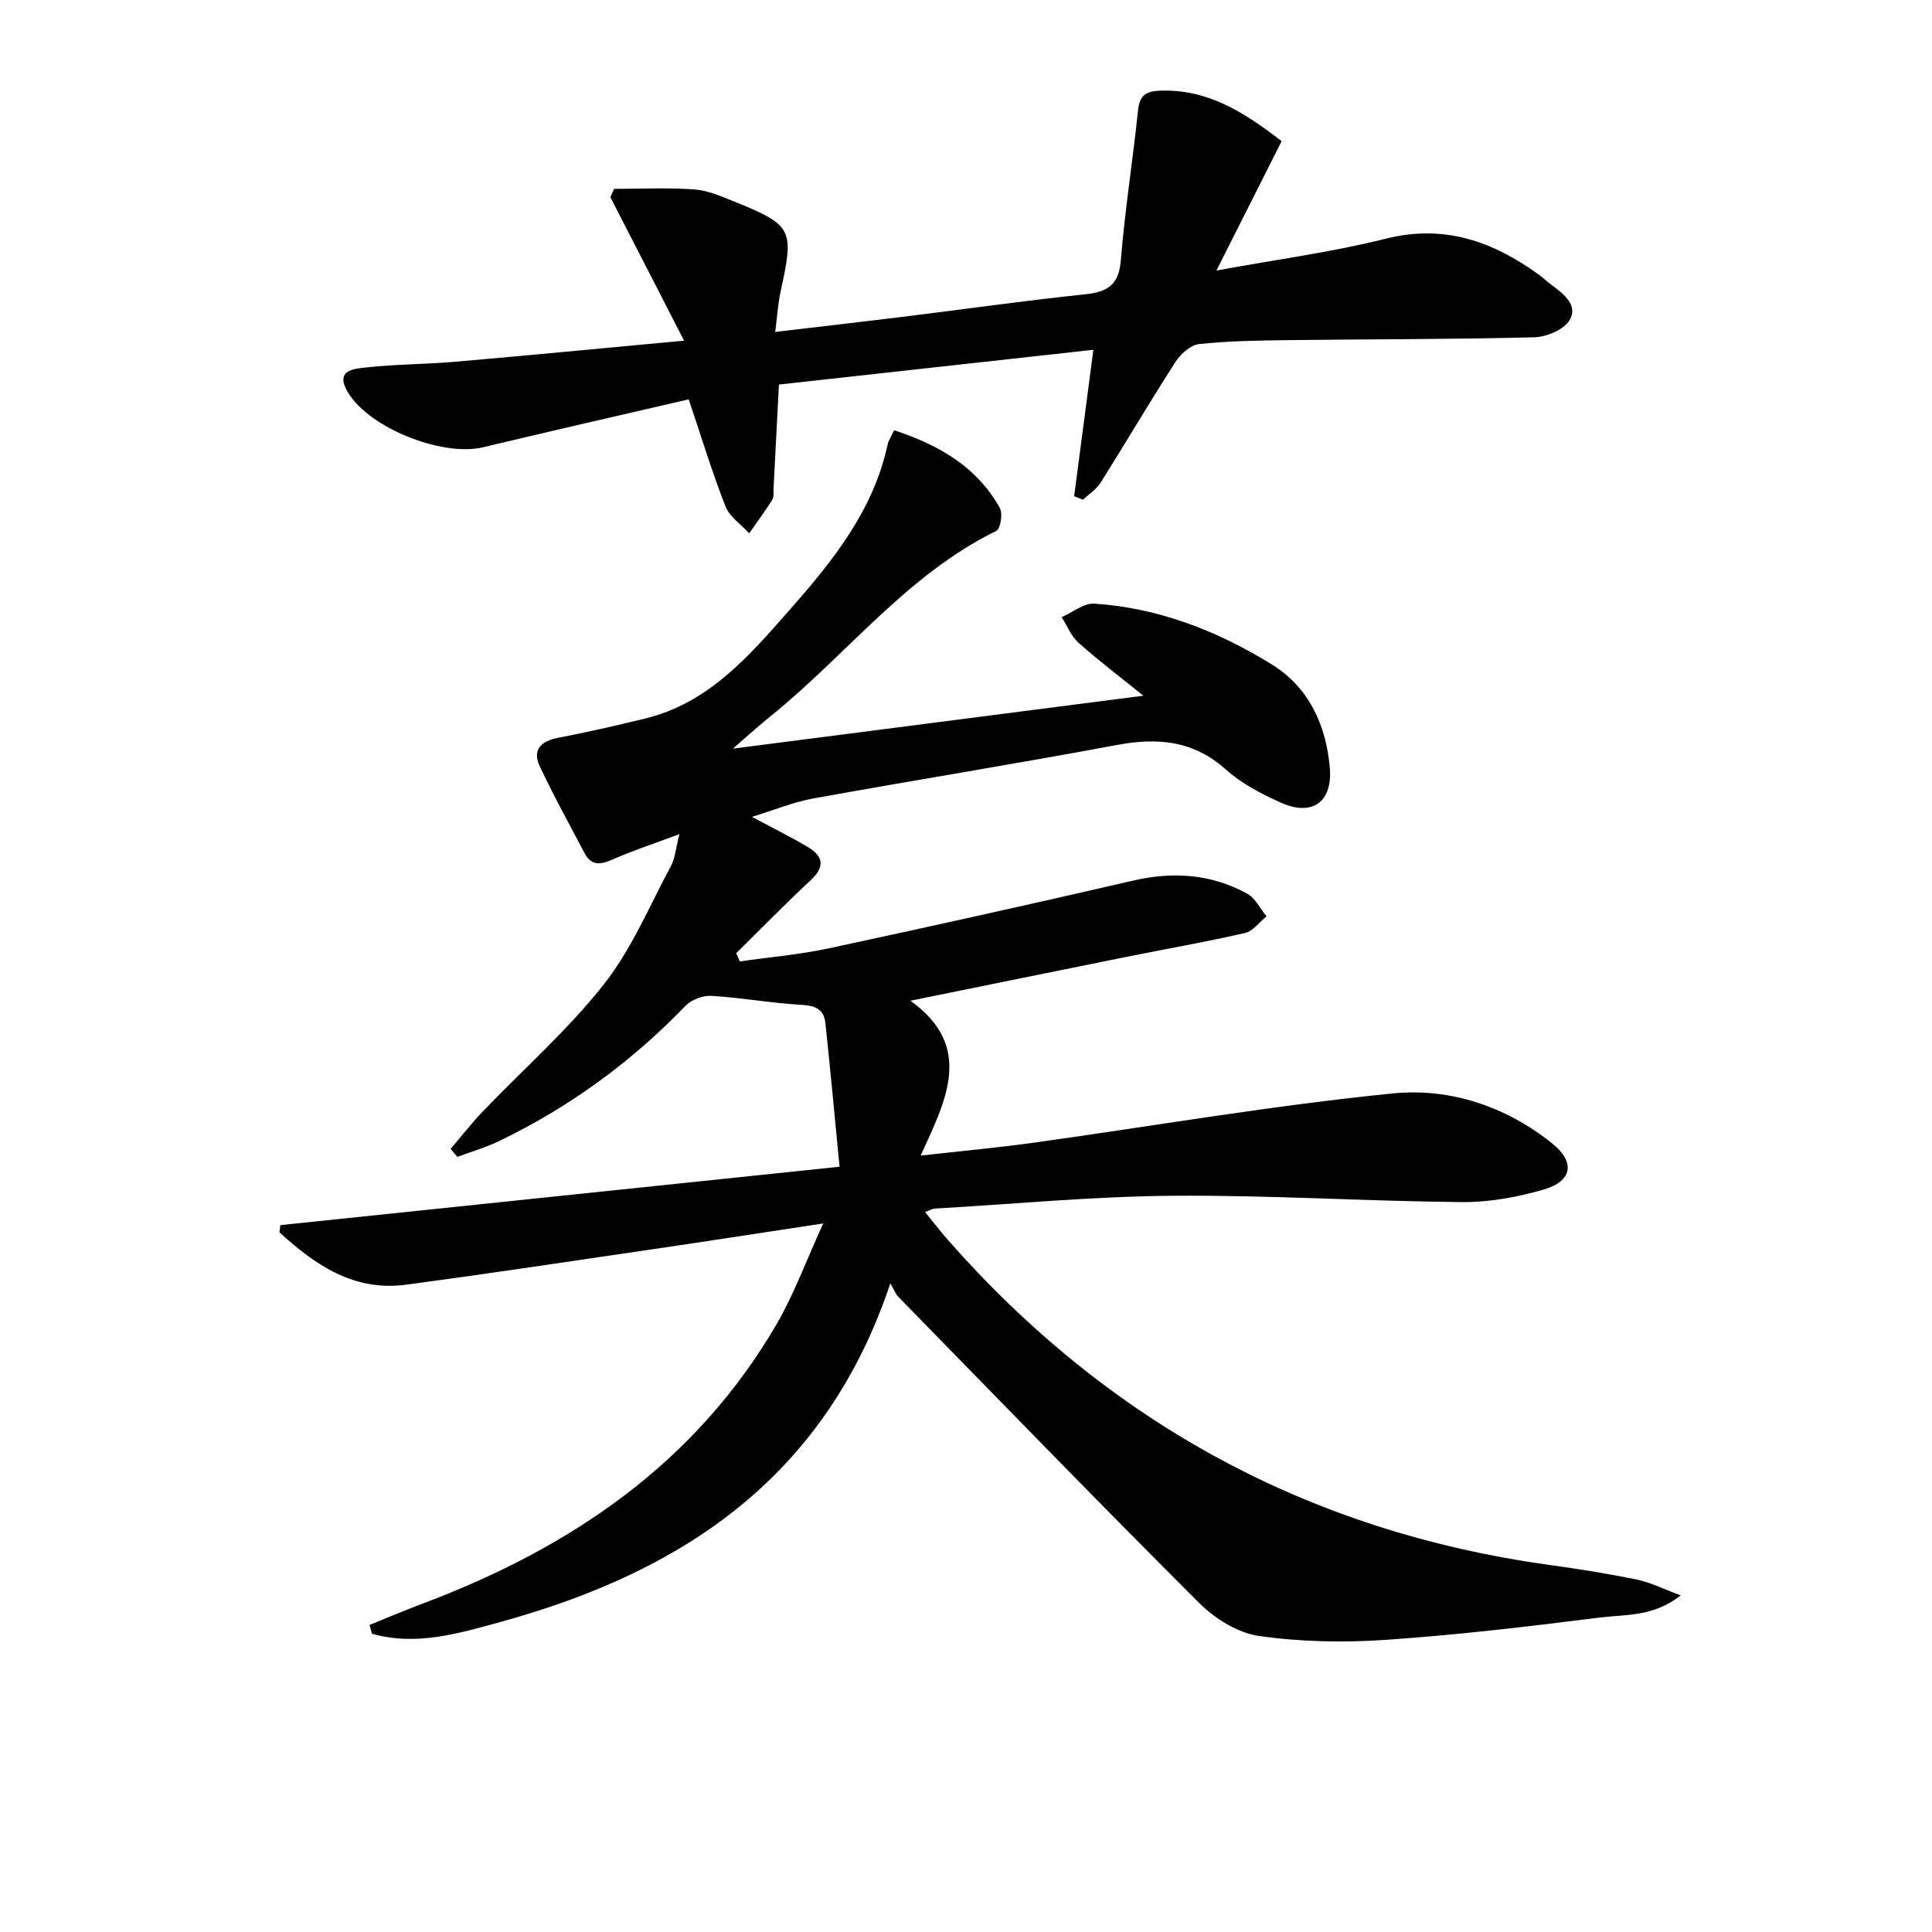
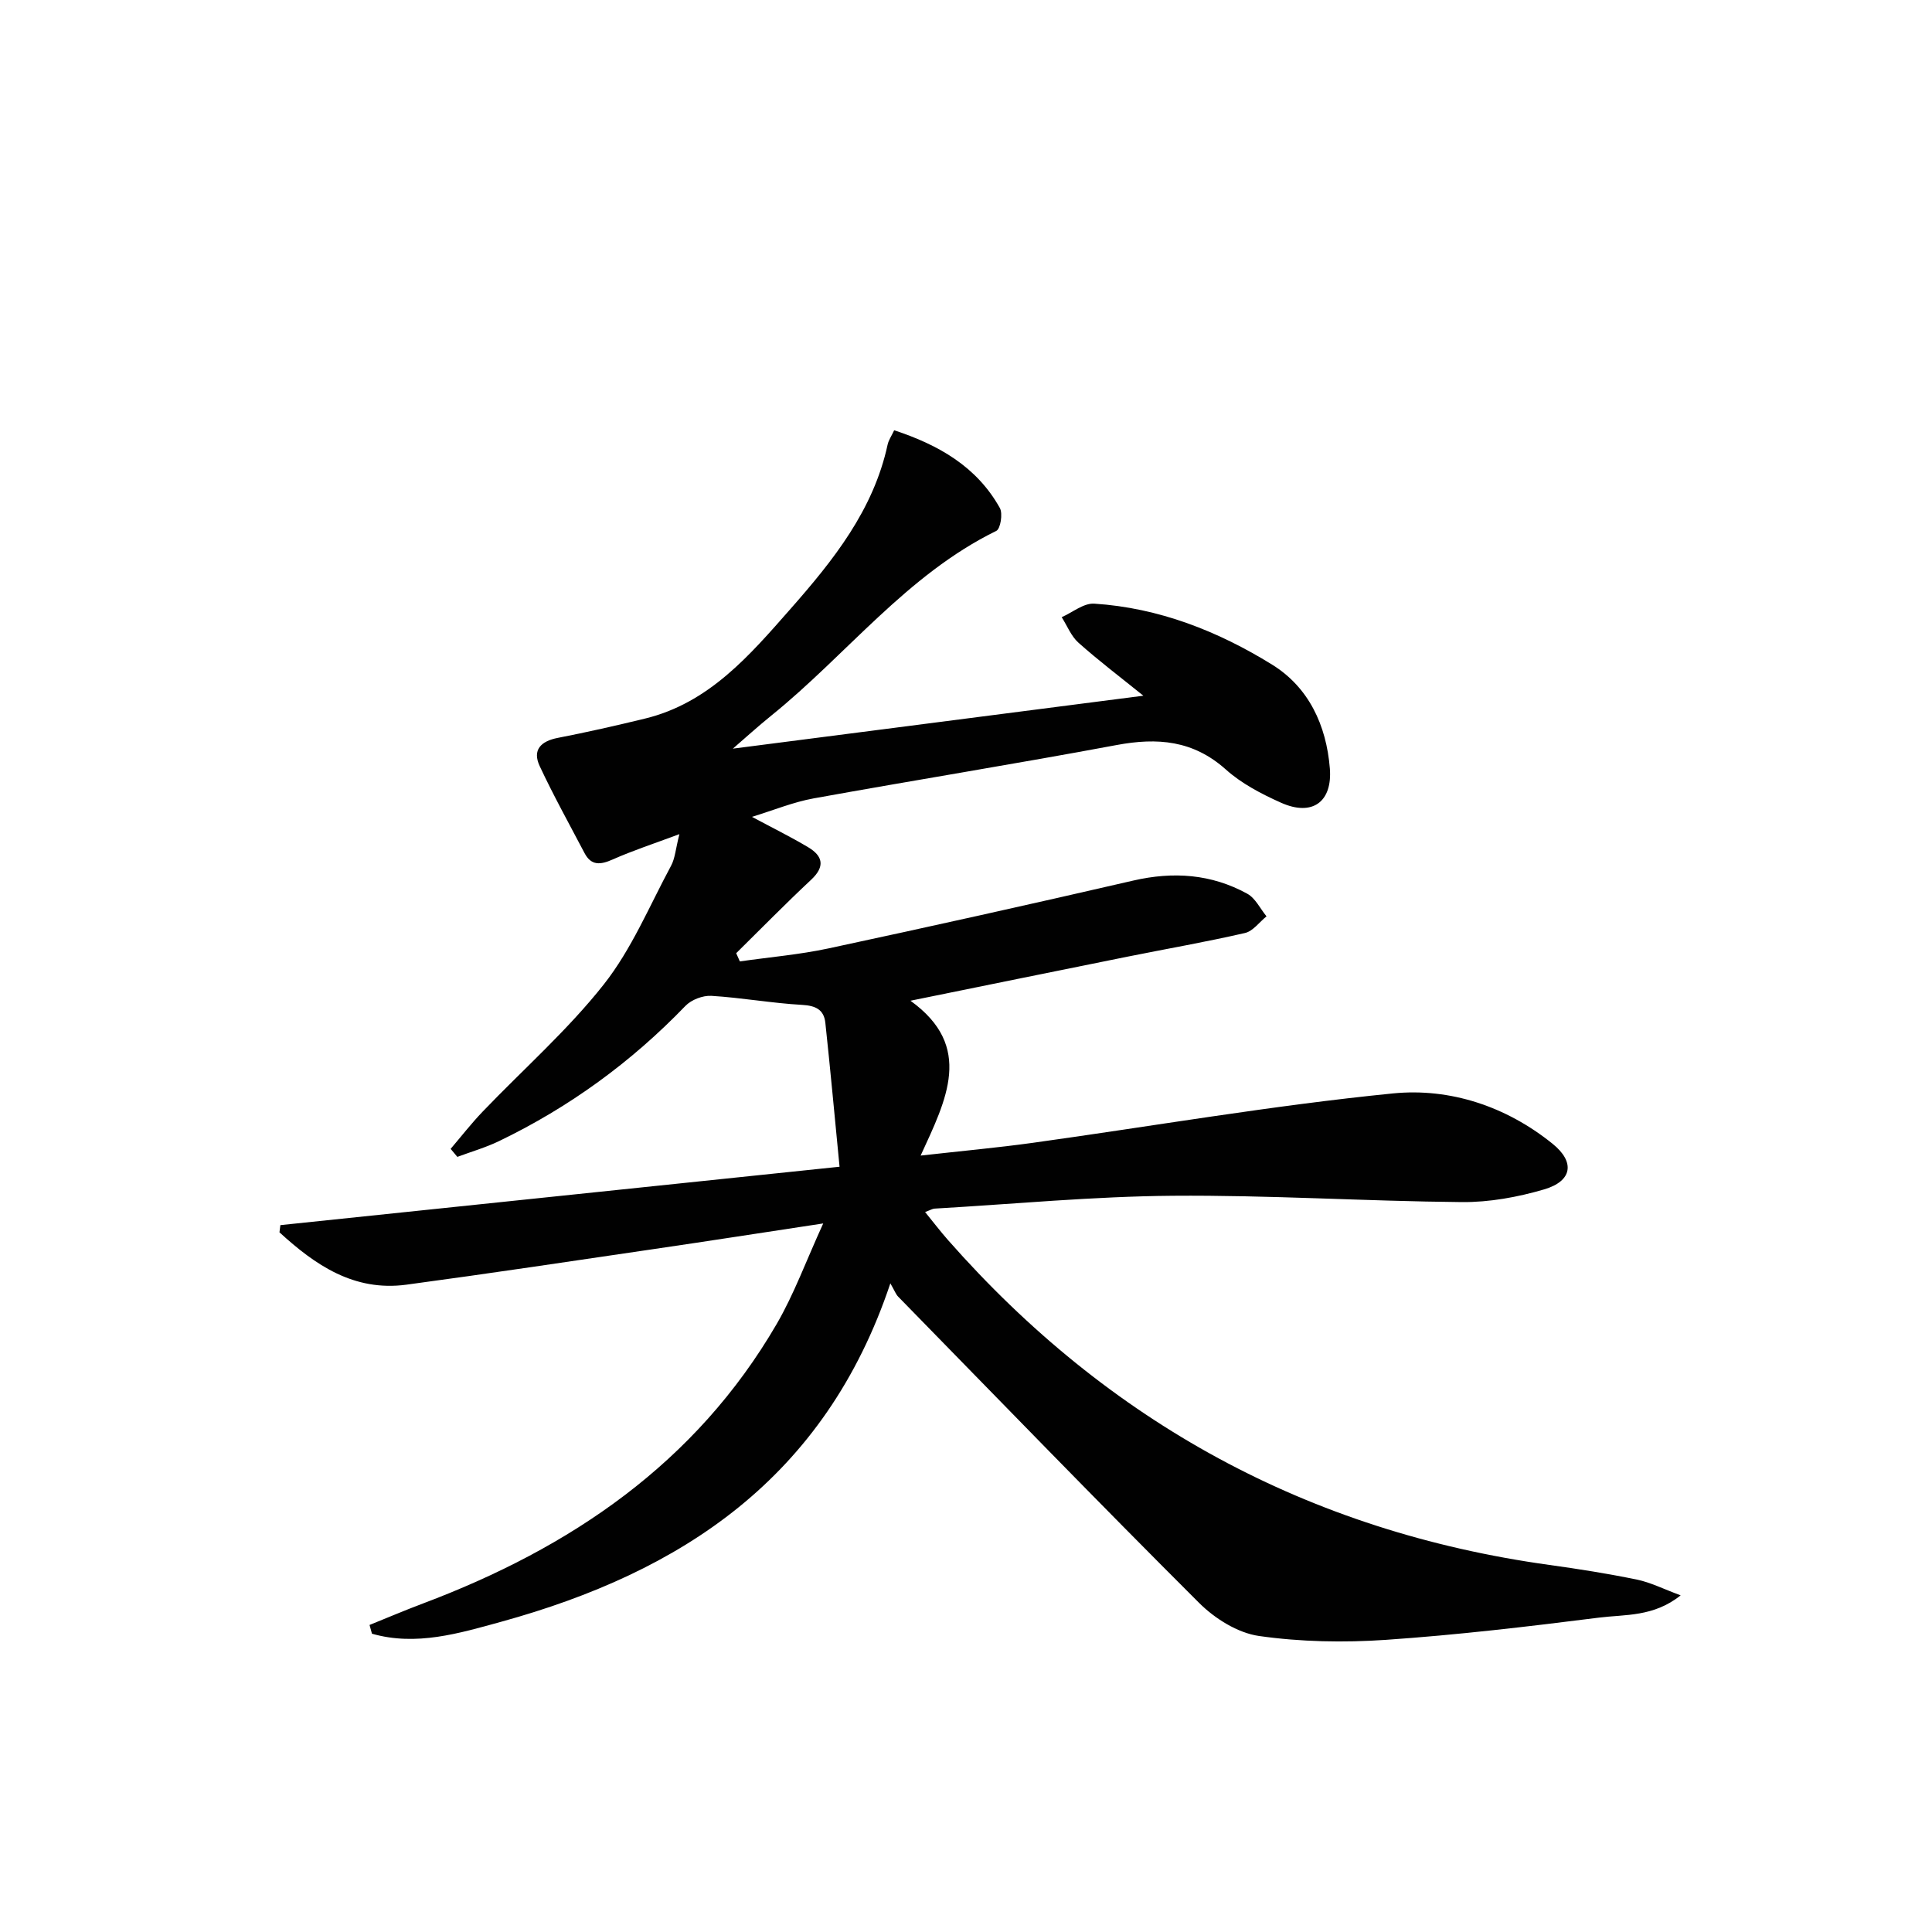
<svg xmlns="http://www.w3.org/2000/svg" enable-background="new 0 0 400 400" viewBox="0 0 400 400">
  <g fill="#010101">
    <path d="m184.34 265.7c-13.53 40.41-43.26 59.78-80.58 70.07-8.72 2.4-17.62 5.09-26.75 2.47-.17-.6-.33-1.21-.5-1.81 3.69-1.49 7.35-3.05 11.07-4.45 30.56-11.51 56.45-29.01 73.23-57.87 3.6-6.2 6.08-13.05 9.63-20.81-12.78 1.94-23.9 3.67-35.03 5.3-17.08 2.51-34.16 5.08-51.27 7.38-10.88 1.46-18.9-4.09-26.28-10.84.06-.5.12-1 .19-1.49 38.11-3.98 76.22-7.96 115.77-12.09-1.05-10.79-1.92-20.3-2.94-29.79-.29-2.72-1.98-3.56-4.81-3.72-6.27-.35-12.5-1.49-18.78-1.87-1.77-.11-4.15.8-5.38 2.08-11.22 11.65-24.07 21-38.62 28.01-2.75 1.32-5.73 2.18-8.6 3.25-.46-.55-.93-1.11-1.39-1.66 2.2-2.58 4.29-5.27 6.63-7.71 8.39-8.76 17.61-16.87 25.08-26.34 5.77-7.31 9.46-16.27 13.93-24.57.82-1.52.93-3.41 1.72-6.54-5.36 2-9.68 3.41-13.82 5.25-2.51 1.11-4.42 1.33-5.82-1.33-3.14-5.98-6.42-11.89-9.28-18-1.57-3.35.23-5.17 3.75-5.85 6.03-1.17 12.02-2.53 17.99-3.98 13.32-3.22 21.73-13.11 30.2-22.74 8.82-10.02 17.16-20.43 20.09-33.99.2-.93.8-1.78 1.36-2.98 9.18 3.03 17.09 7.51 21.88 16.1.64 1.15.13 4.31-.73 4.73-18.54 9.09-30.95 25.61-46.56 38.22-2.79 2.25-5.44 4.67-7.99 6.87 28.01-3.61 55.92-7.21 84.99-10.96-4.89-3.95-9.32-7.3-13.44-10.98-1.52-1.35-2.33-3.5-3.47-5.28 2.25-.99 4.56-2.94 6.74-2.8 13.36.86 25.62 5.69 36.82 12.62 7.58 4.69 11.24 12.54 11.96 21.48.56 6.94-3.62 10-10.07 7.13-4.06-1.81-8.2-3.97-11.47-6.9-6.76-6.04-14.14-6.64-22.6-5.06-20.88 3.9-41.85 7.27-62.75 11.05-4.2.76-8.24 2.44-12.76 3.82 4.22 2.26 8.02 4.13 11.64 6.29 3.05 1.82 3.55 3.99.62 6.73-5.29 4.94-10.36 10.13-15.52 15.21.25.57.51 1.13.76 1.7 6.12-.88 12.31-1.4 18.34-2.69 21.08-4.52 42.12-9.2 63.12-14.05 8.29-1.91 16.17-1.36 23.6 2.73 1.68.92 2.67 3.09 3.98 4.68-1.48 1.19-2.8 3.07-4.47 3.45-8.06 1.85-16.22 3.27-24.33 4.9-14.62 2.94-29.24 5.93-44.92 9.12 13.18 9.49 7.43 20.46 2.11 32.06 8.54-.96 15.93-1.63 23.28-2.65 24.83-3.45 49.58-7.74 74.51-10.22 11.79-1.17 23.43 2.66 33.05 10.43 4.67 3.77 4.11 7.71-1.75 9.44-5.48 1.61-11.36 2.68-17.05 2.63-19.95-.18-39.91-1.47-59.85-1.31-16.44.13-32.87 1.71-49.31 2.66-.44.03-.86.3-1.96.71 1.74 2.13 3.19 4.04 4.78 5.84 33.22 37.71 74.59 60.3 124.45 67.22 6.07.84 12.14 1.8 18.15 3.04 2.82.58 5.48 1.94 9.05 3.26-5.61 4.5-11.52 3.93-16.89 4.61-14.66 1.85-29.37 3.59-44.11 4.6-8.73.6-17.67.43-26.31-.8-4.4-.63-9.13-3.6-12.38-6.84-20.98-20.93-41.6-42.22-62.31-63.41-.47-.47-.7-1.15-1.62-2.76z" />
-     <path d="m142.59 82.68c-14.17 3.29-28.38 6.52-42.56 9.92-8.64 2.07-24.32-4.24-28.33-11.96-2.17-4.18 1.99-4.32 4.1-4.56 6.1-.69 12.29-.65 18.41-1.18 15.21-1.32 30.4-2.79 47.42-4.37-5.47-10.66-10.36-20.18-15.26-29.7.26-.58.52-1.15.77-1.73 5.51 0 11.05-.27 16.54.11 2.74.19 5.48 1.36 8.08 2.41 12.39 5.02 12.7 5.74 9.85 18.78-.55 2.54-.7 5.17-1.11 8.32 9.18-1.08 17.86-2.07 26.52-3.14 12.53-1.55 25.04-3.33 37.59-4.64 4.67-.49 7.02-1.9 7.44-7.03.85-10.41 2.49-20.75 3.58-31.15.32-3 1.63-3.87 4.45-3.98 9.85-.41 17.44 4.4 25.27 10.45-4.31 8.54-8.58 17.02-13.5 26.78 12.66-2.32 24.01-3.82 35.04-6.59 12.14-3.05 22.19.56 31.72 7.45.94.68 1.78 1.52 2.72 2.2 2.52 1.83 5.44 4.22 3.63 7.22-1.19 1.98-4.76 3.47-7.31 3.54-16.98.44-33.98.38-50.97.59-6.15.08-12.33.16-18.43.82-1.78.19-3.84 2.08-4.91 3.74-5.3 8.23-10.26 16.67-15.47 24.96-.88 1.39-2.42 2.36-3.66 3.52-.61-.24-1.21-.48-1.82-.72 1.27-9.72 2.55-19.43 3.98-30.32-22.03 2.44-43.85 4.85-65.1 7.2-.41 7.88-.75 14.64-1.11 21.4-.04.83.12 1.83-.28 2.46-1.48 2.38-3.16 4.63-4.76 6.94-1.68-1.84-4.06-3.41-4.91-5.57-2.73-6.92-4.89-14.08-7.62-22.17z" />
  </g>
</svg>